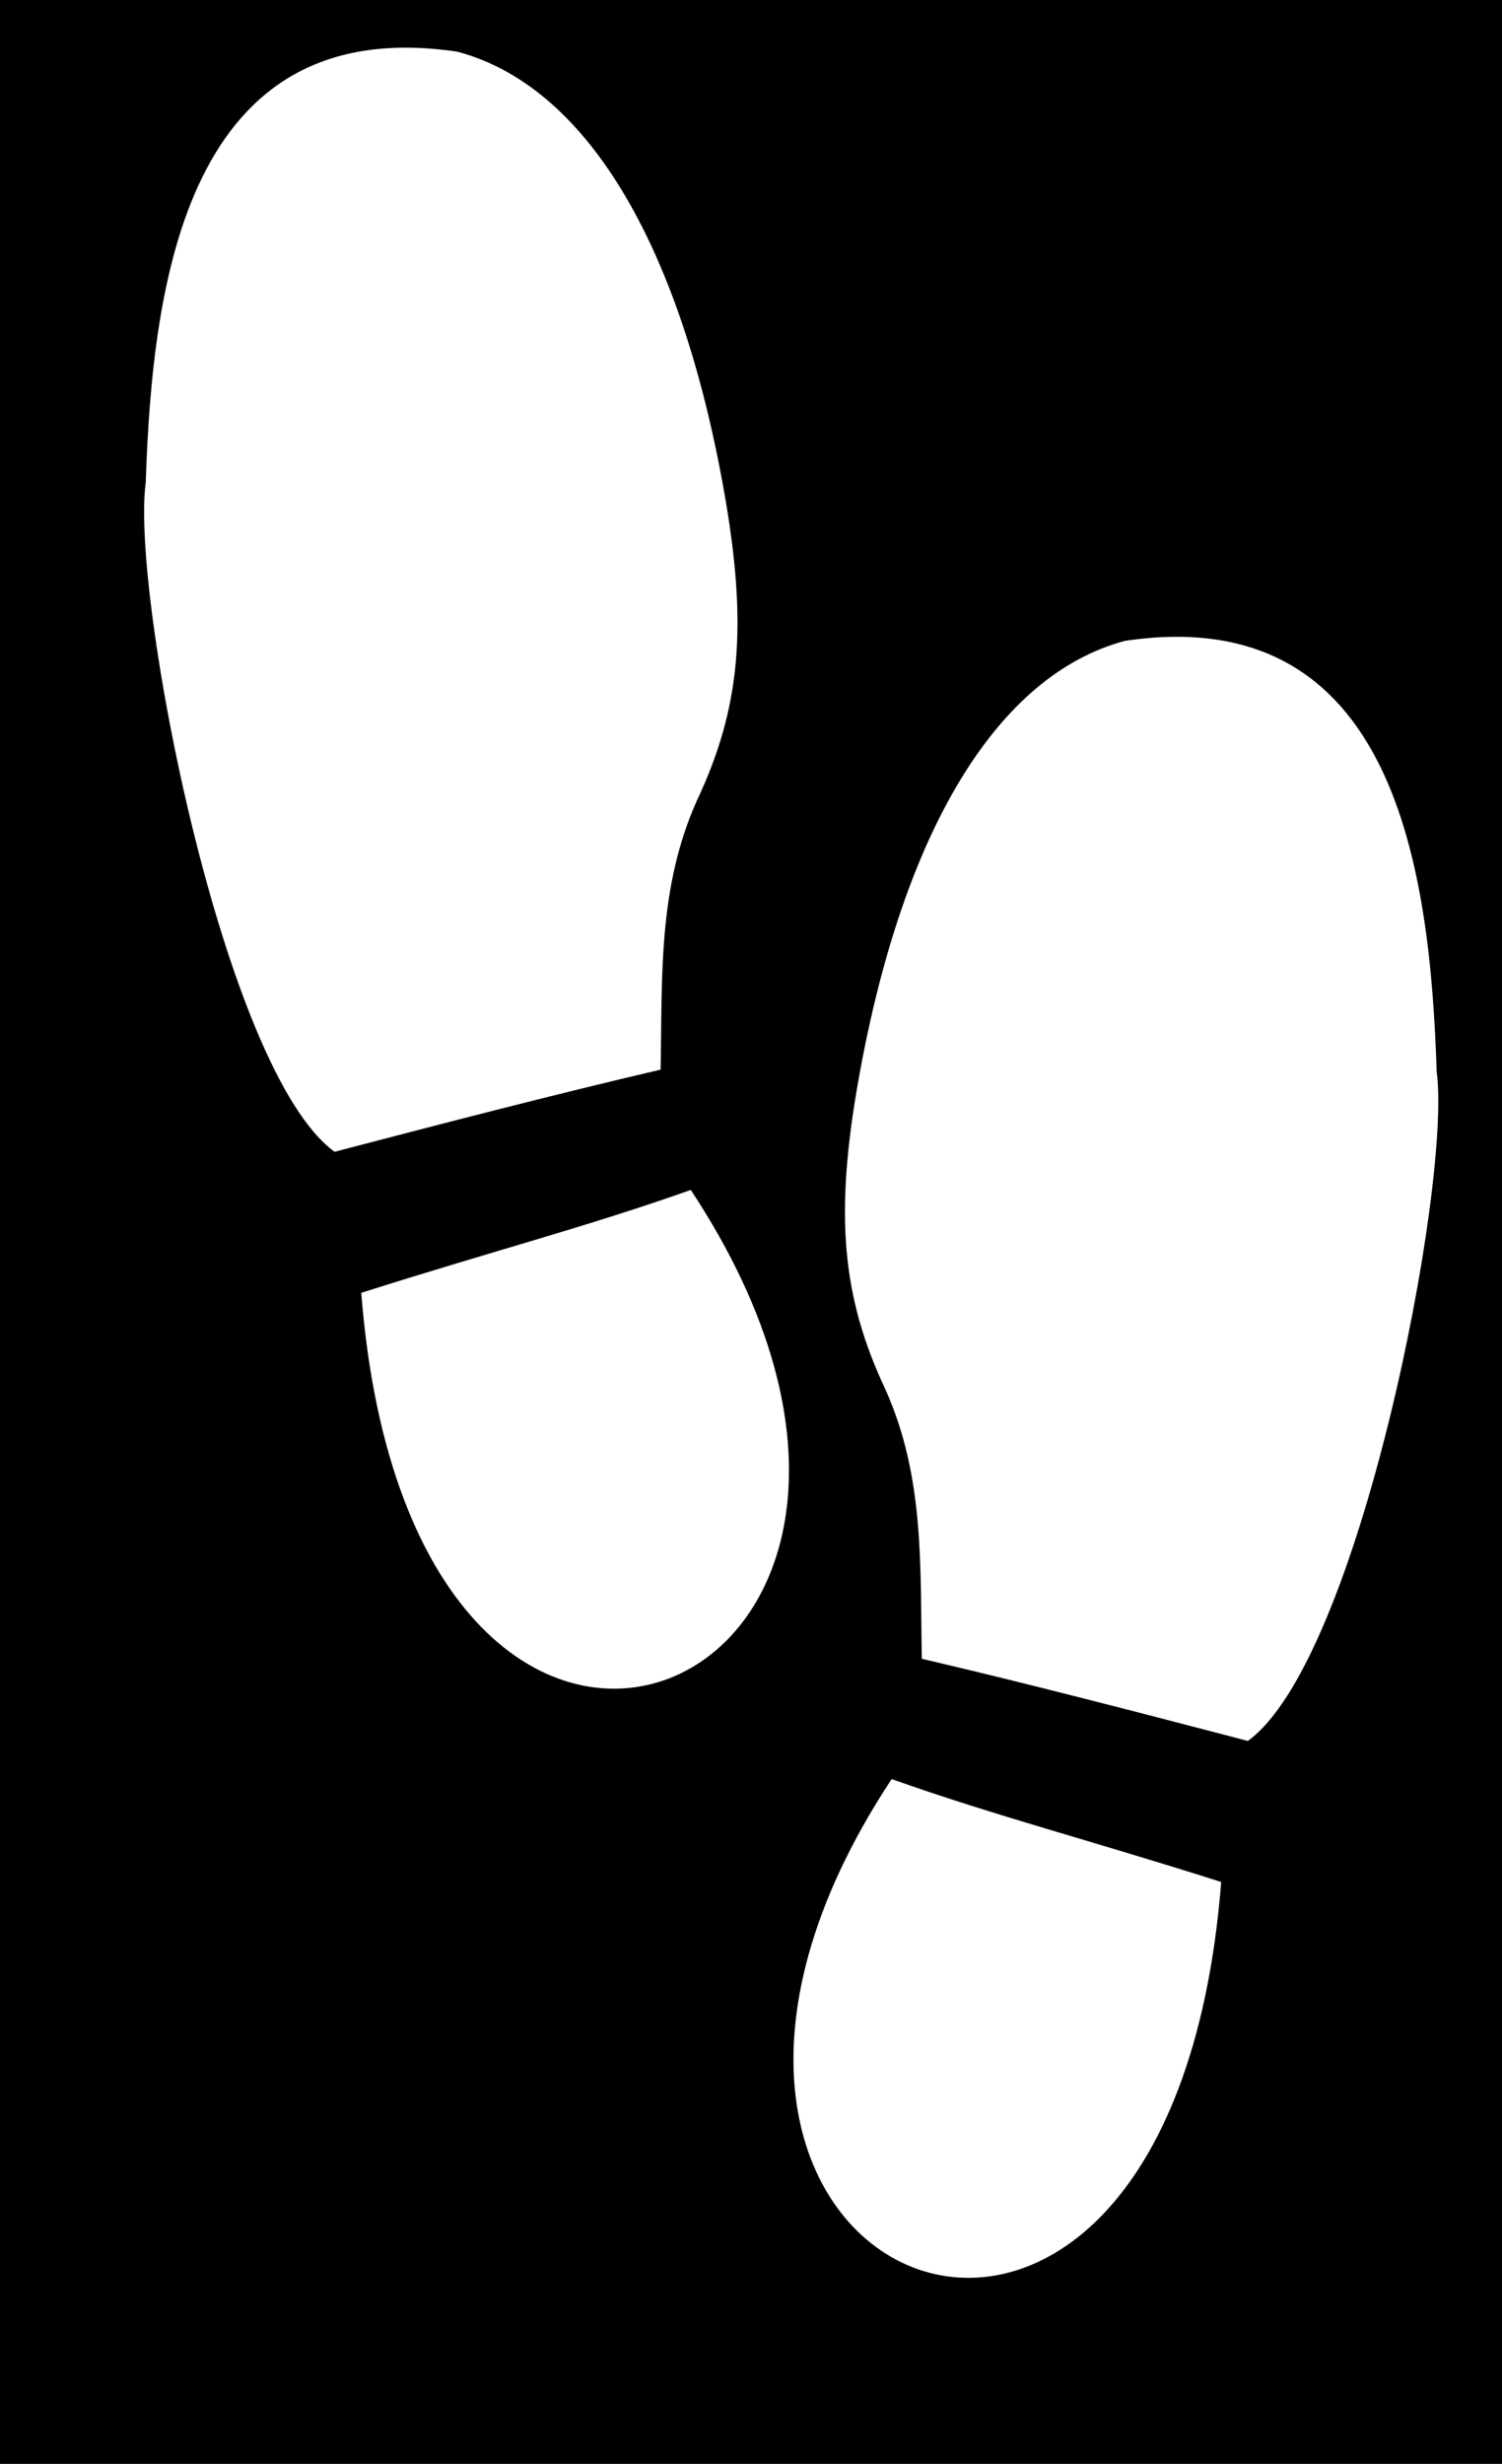
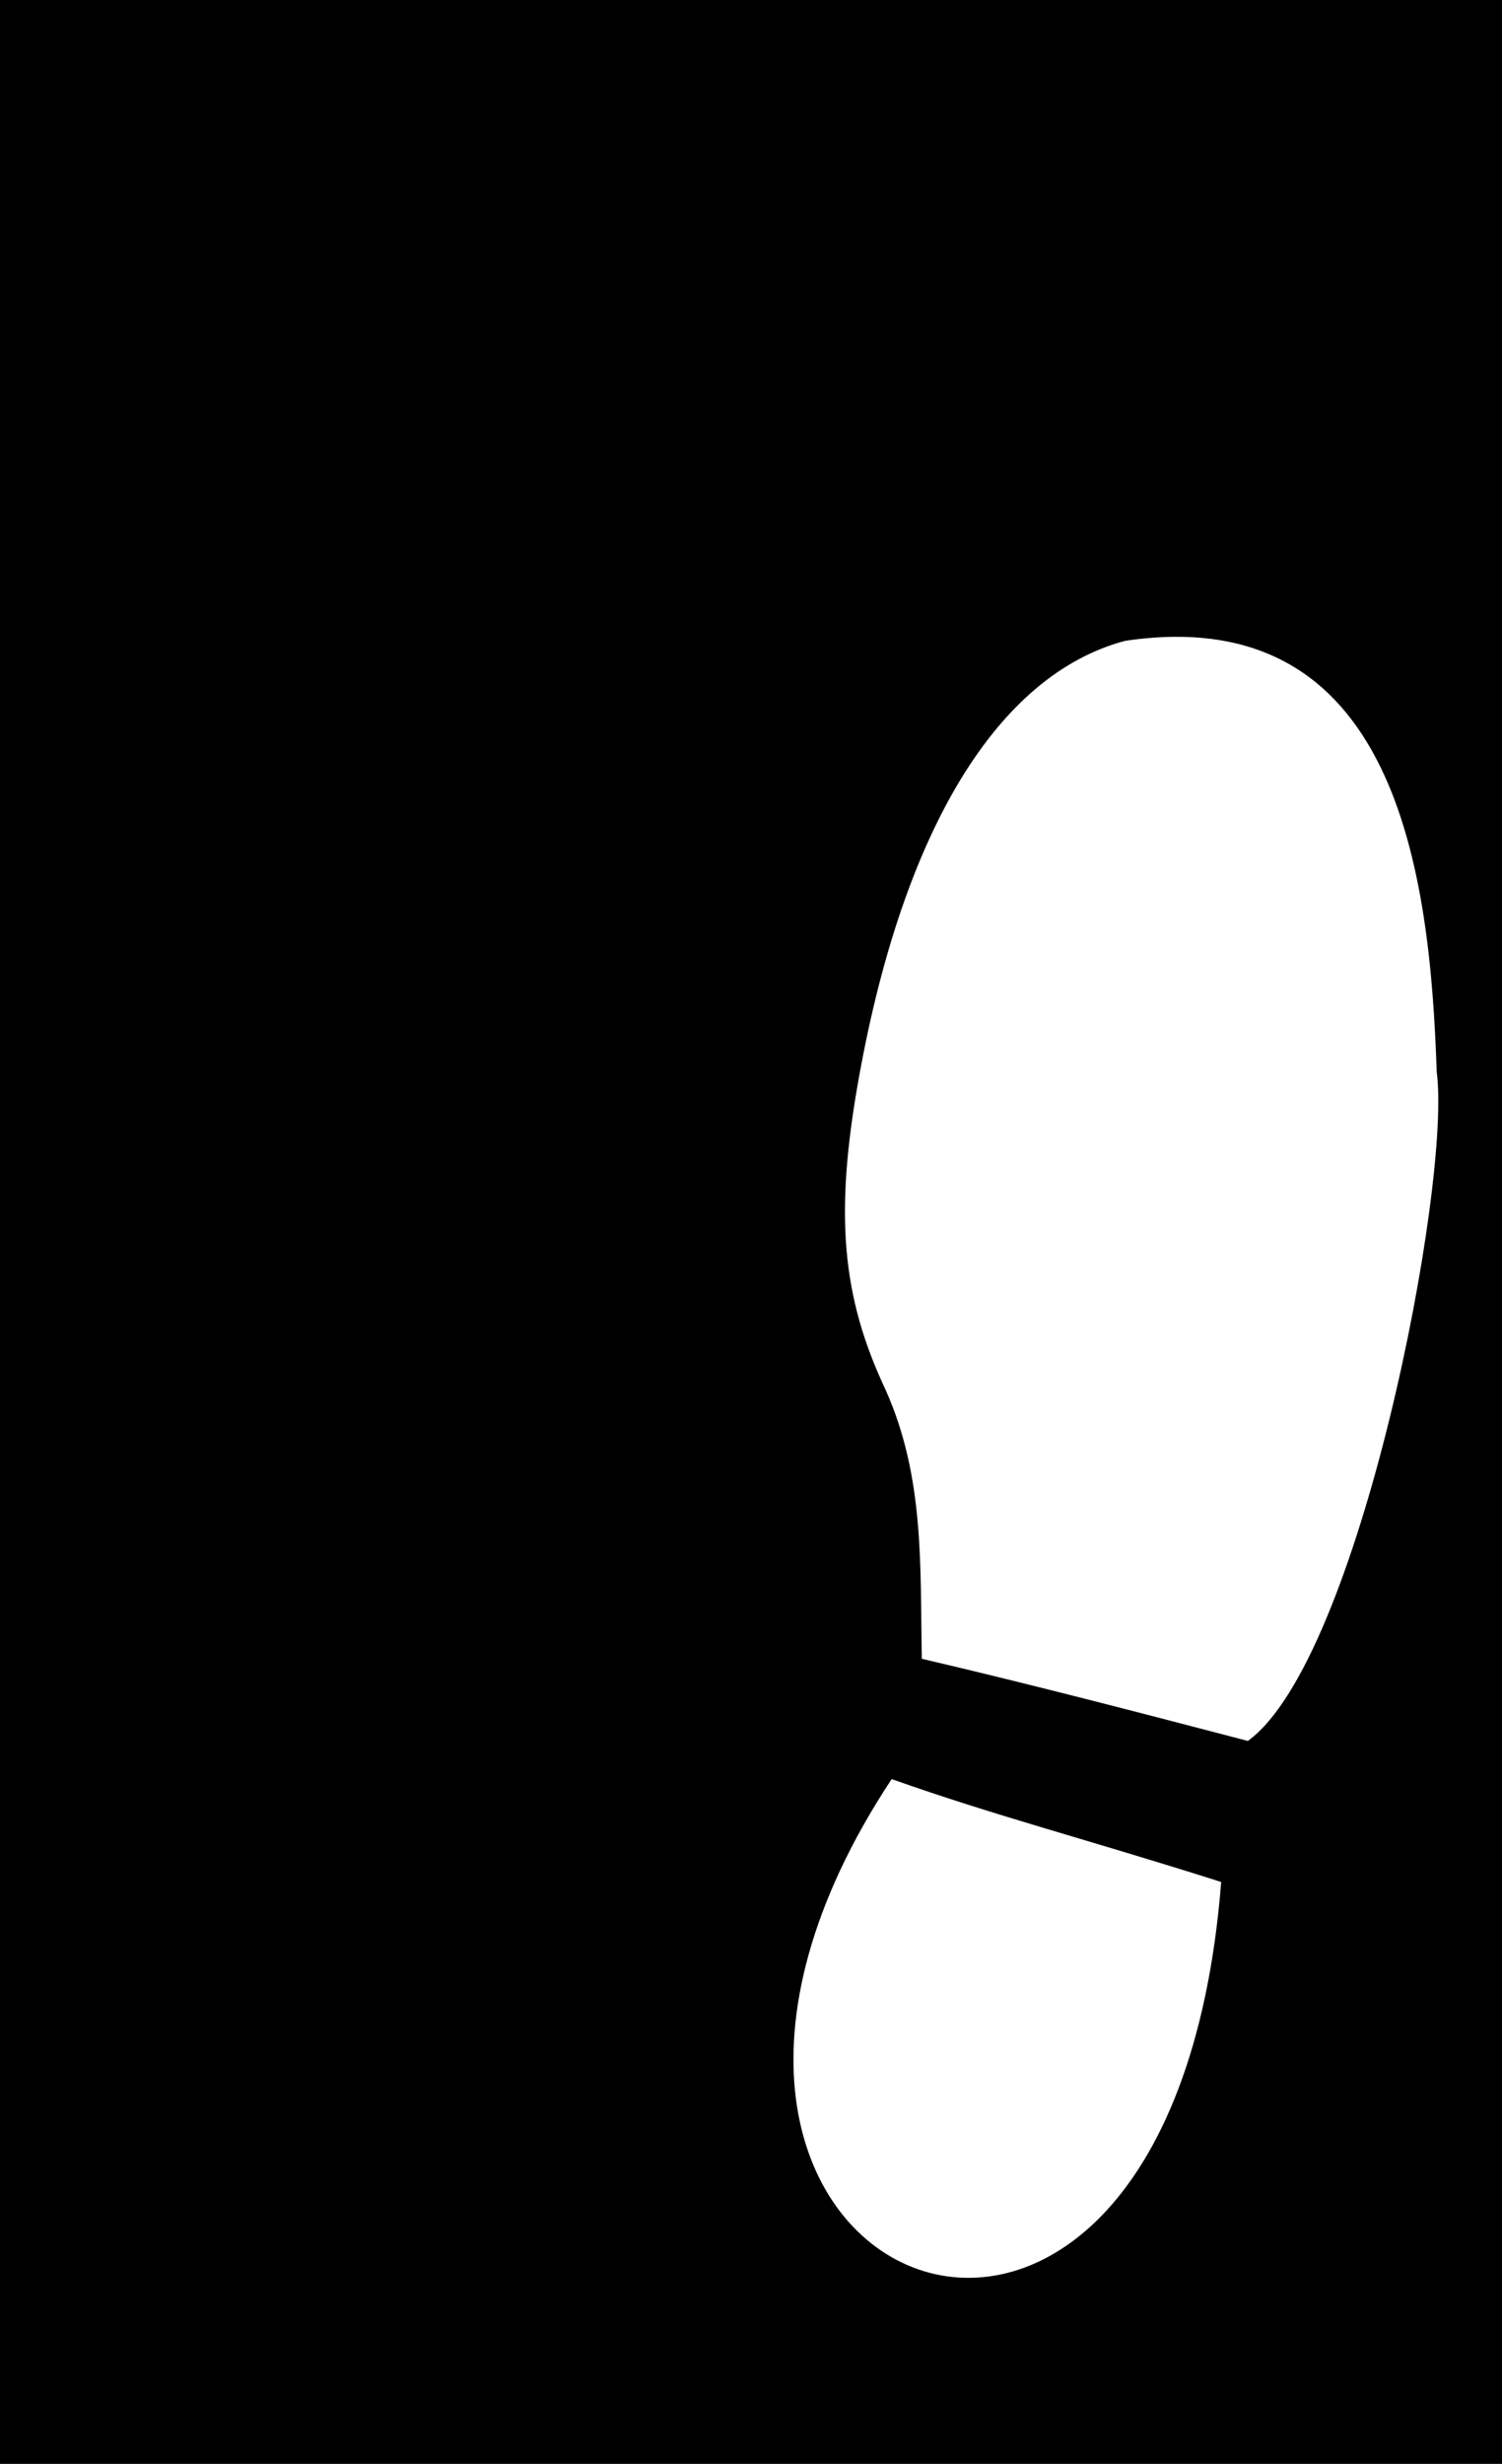
<svg xmlns="http://www.w3.org/2000/svg" width="157.581" height="258.421">
  <title>Shoe Print</title>
  <g>
    <title>Layer 1</title>
    <g externalResourcesRequired="false" id="layer1">
      <rect id="svg_1" height="260" width="161" y="-0.421" x="-0.21" stroke-linecap="null" stroke-linejoin="null" stroke-dasharray="null" stroke-width="null" fill="#000000" />
-       <path fill="#ffffff" id="path2890" d="m72.472,124.805c-10.97,3.888 -20.656,6.367 -34.571,10.792c5.456,69.547 69.327,41.82 34.571,-10.792zm-3.164,-12.619c0.187,-9.663 -0.311,-18.977 3.781,-28.164c4.648,-9.851 5.391,-18.491 2.82,-32.796c-4.677,-26.019 -14.565,-42.241 -27.918,-45.803c-28.482,-4.245 -32.01,24.309 -32.701,45.195c-1.572,11.689 8.107,61.712 19.811,70.185c11.502,-3.004 22.795,-5.95 34.207,-8.617z" />
      <path fill="#ffffff" id="path2890-7" d="m93.548,186.597c10.97,3.888 20.656,6.367 34.571,10.792c-5.456,69.547 -69.327,41.82 -34.571,-10.792zm3.164,-12.619c-0.187,-9.663 0.311,-18.977 -3.781,-28.164c-4.648,-9.851 -5.391,-18.491 -2.82,-32.796c4.677,-26.019 14.565,-42.241 27.918,-45.803c28.482,-4.245 32.01,24.309 32.701,45.195c1.572,11.689 -8.107,61.712 -19.811,70.185c-11.502,-3.003 -22.795,-5.95 -34.207,-8.617l0,0z" />
    </g>
  </g>
</svg>